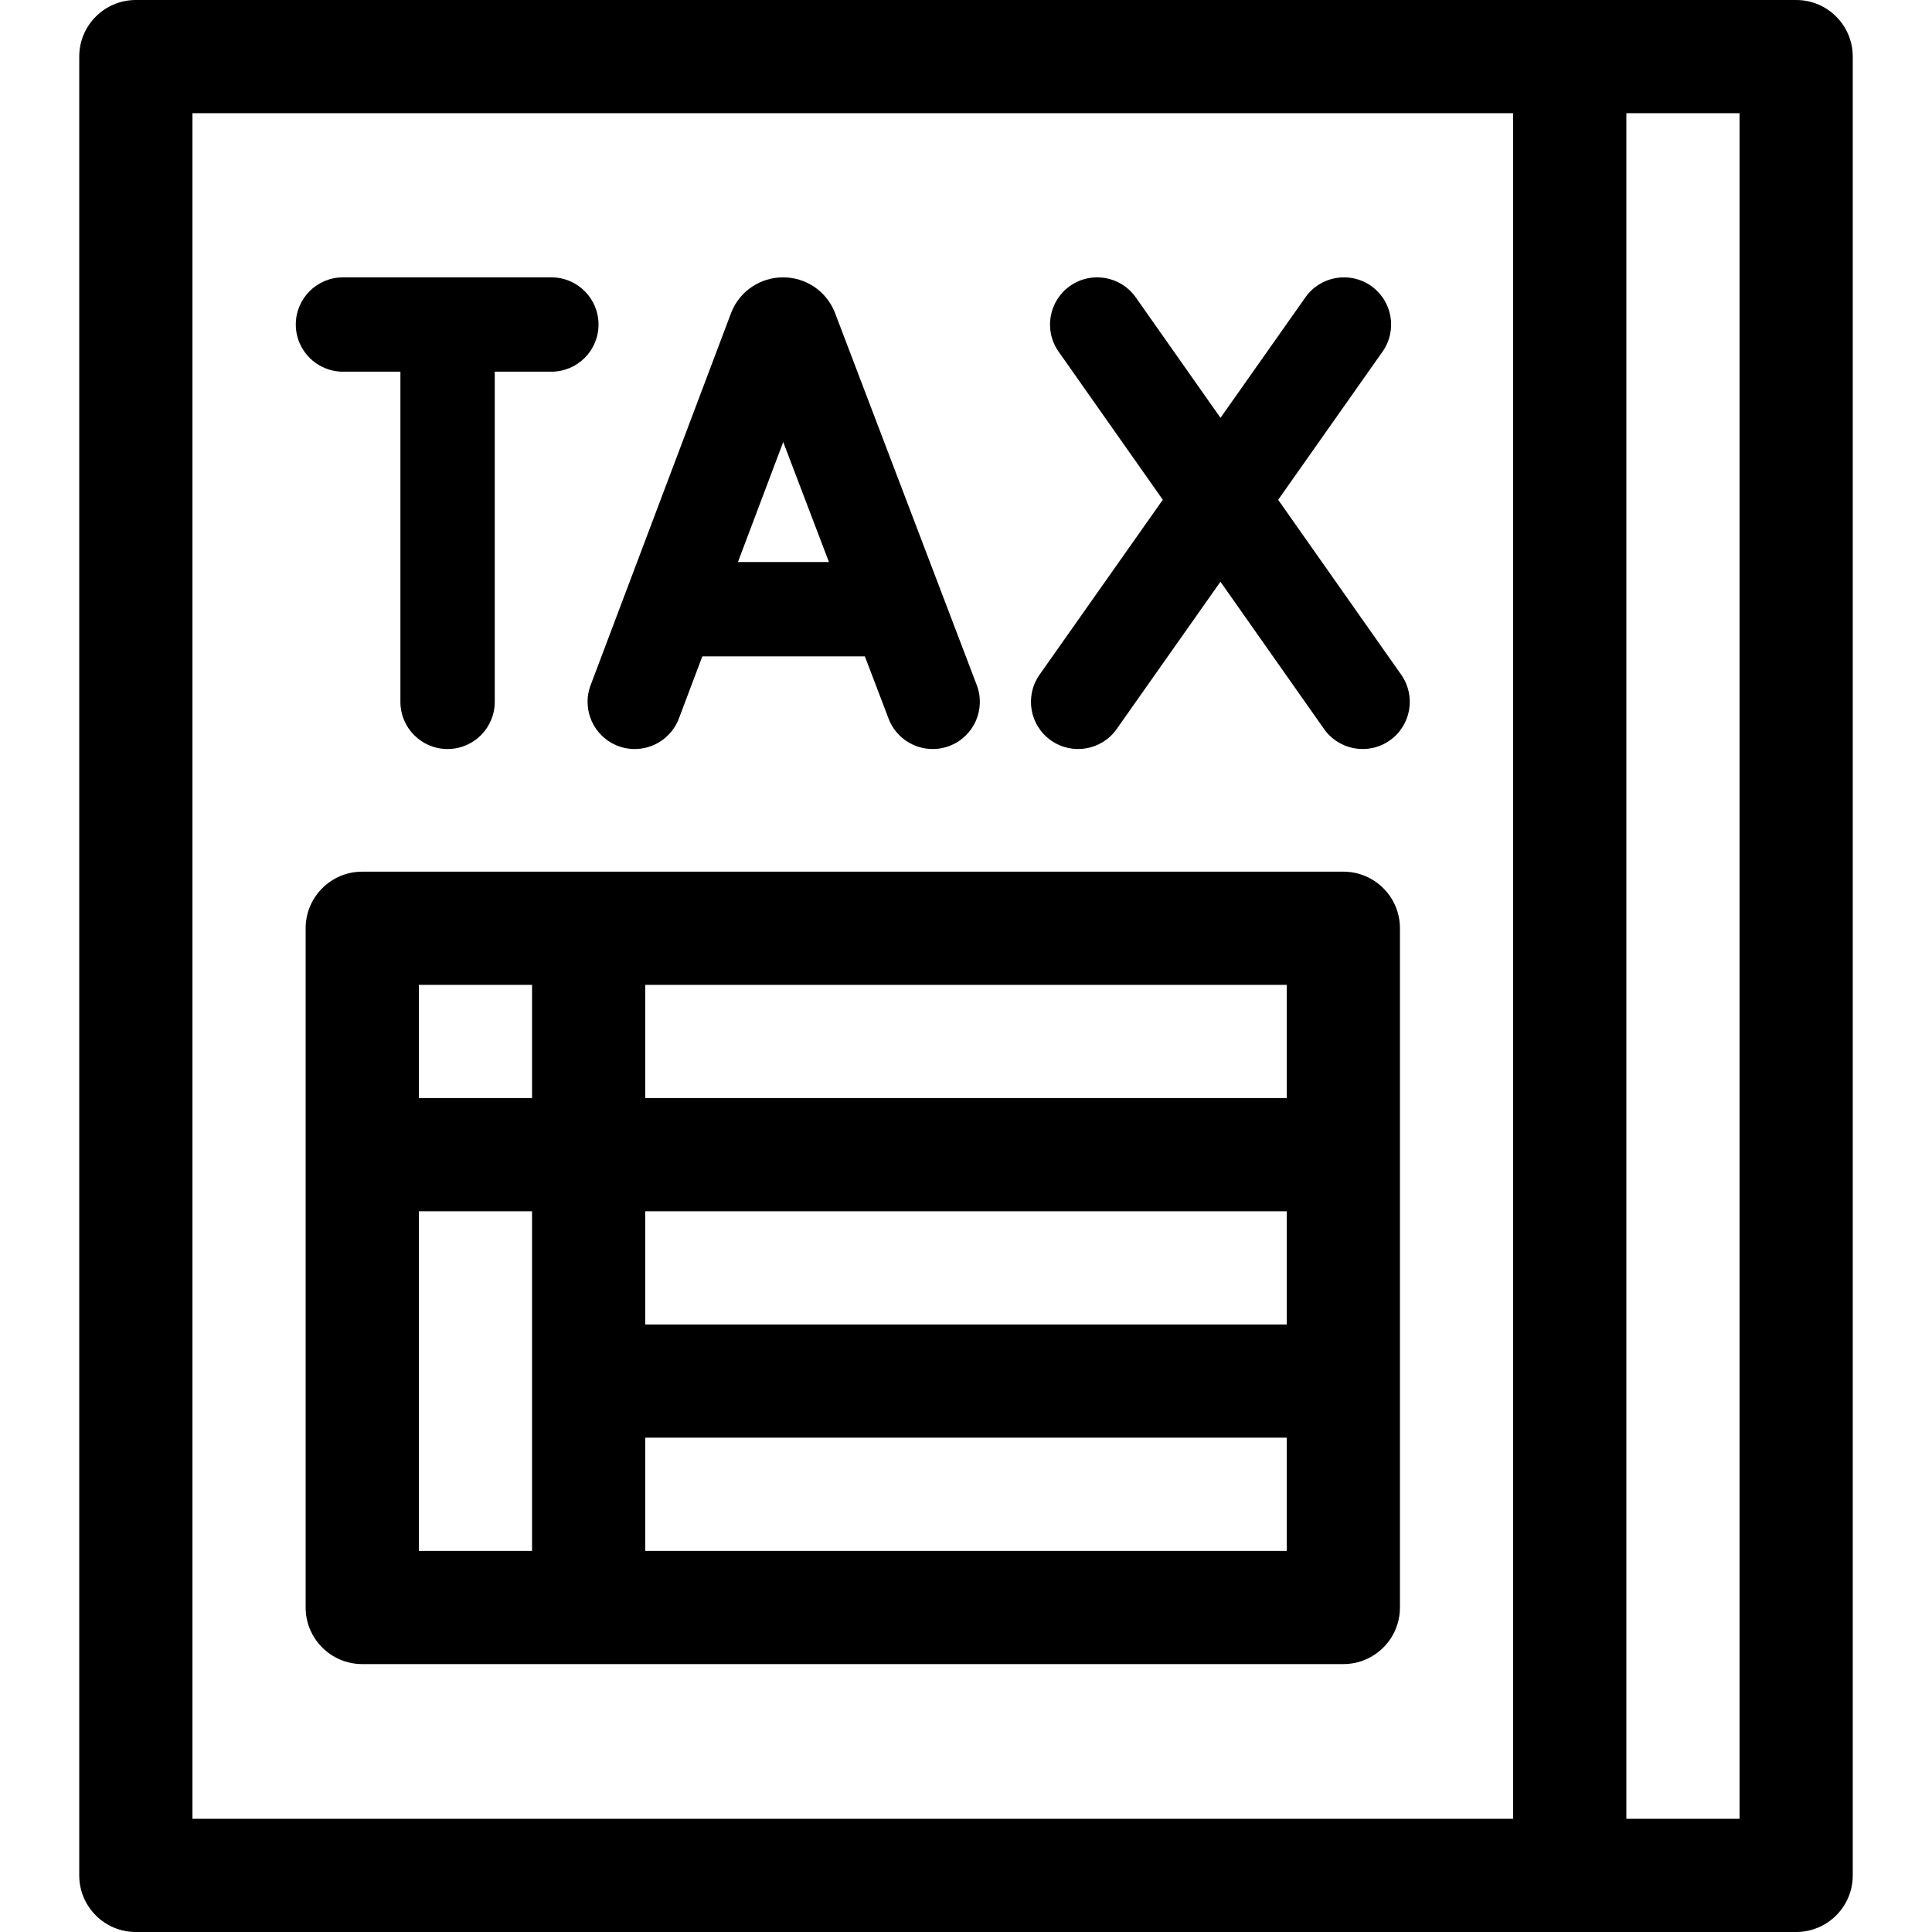
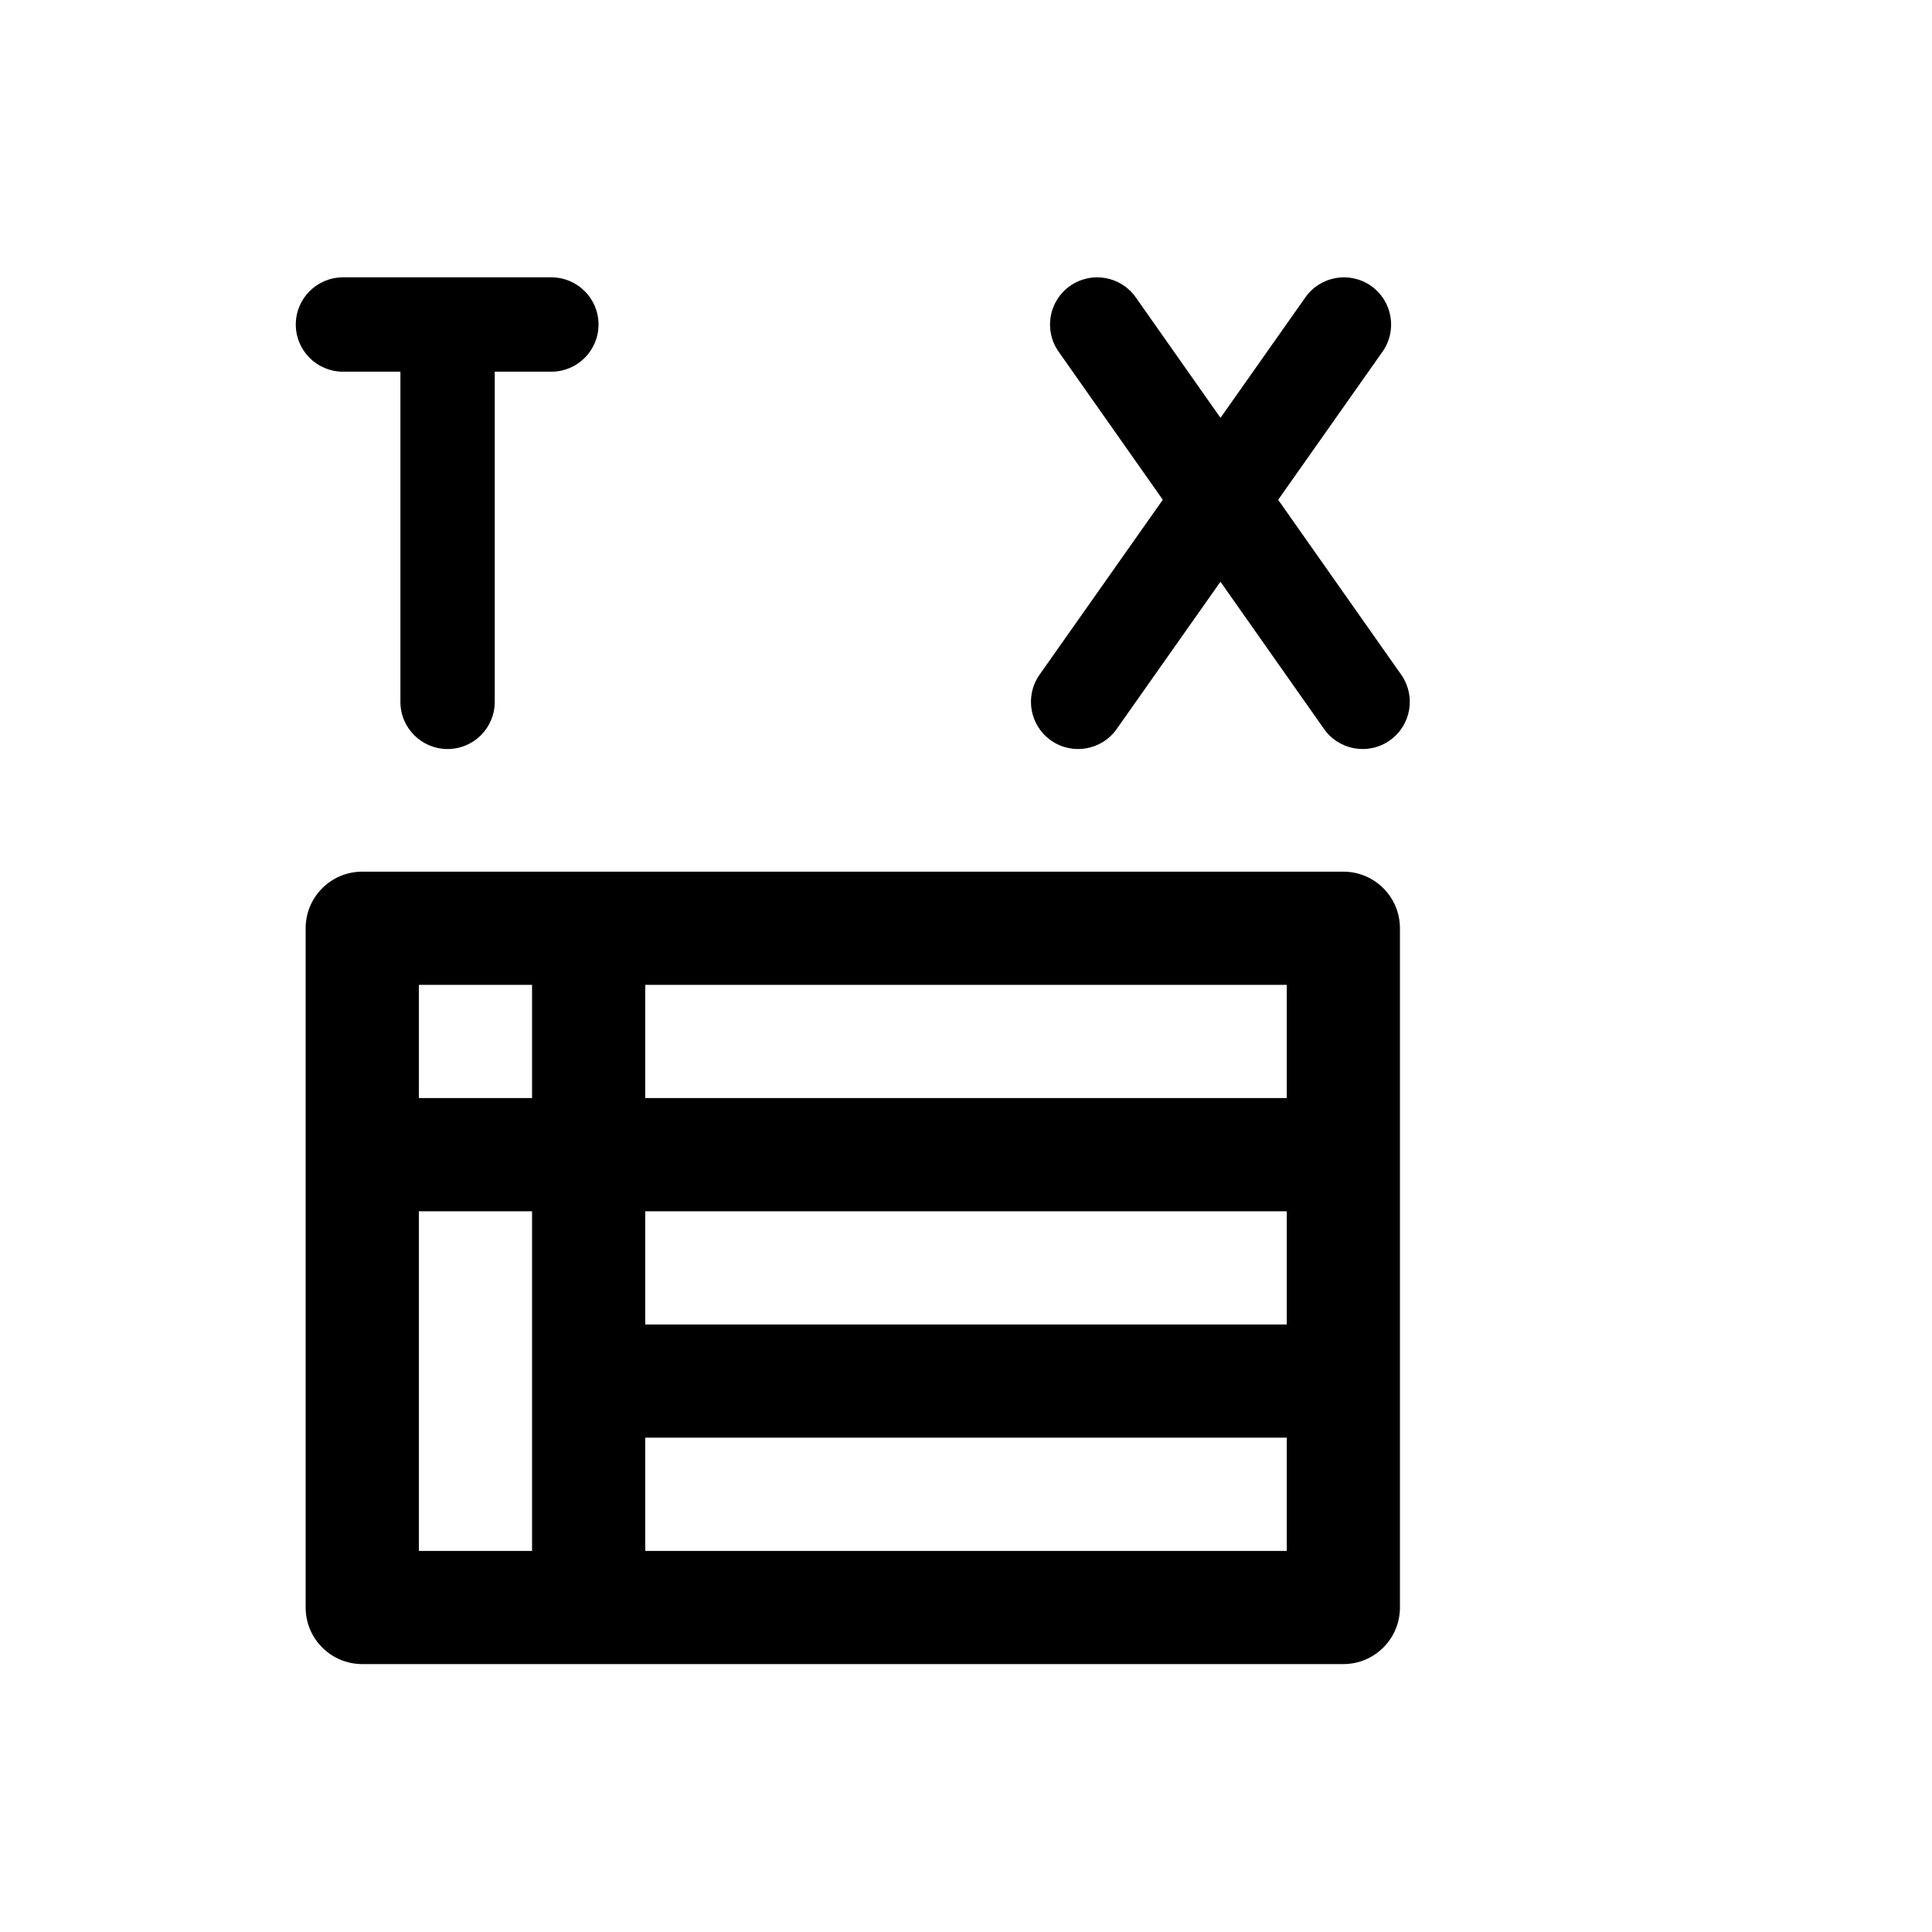
<svg xmlns="http://www.w3.org/2000/svg" id="Capa_1" enable-background="new 0 0 512 512" height="512" viewBox="0 0 512 512" width="512">
  <g>
-     <path d="m476 0h-440c-8.284 0-15 6.716-15 15v482c0 8.284 6.716 15 15 15h440c8.284 0 15-6.716 15-15v-482c0-8.284-6.716-15-15-15zm-75 482h-350v-452h350zm60 0h-30v-452h30z" />
-     <path d="m163.802 197.695c6.459 2.438 13.671-.823 16.109-7.281l6.215-16.468h43.075l6.286 16.504c2.457 6.451 9.679 9.689 16.13 7.232 6.452-2.457 9.69-9.679 7.233-16.13l-37.55-98.593c-.036-.095-.074-.19-.112-.284-2.279-5.569-7.639-9.17-13.655-9.175h-.013c-5.959 0-11.355 3.574-13.628 9.083-.056.135-.11.271-.162.408l-37.209 98.596c-2.438 6.458.822 13.67 7.281 16.108zm43.762-80.558 12.115 31.809h-24.119z" />
    <path d="m278.514 196.219c5.644 3.976 13.442 2.624 17.418-3.02l27.5-39.036 27.456 39.029c3.972 5.646 11.769 7.004 17.416 3.031 5.646-3.972 7.004-11.769 3.032-17.416l-32.609-46.355 27.654-39.255c3.976-5.644 2.624-13.442-3.02-17.418s-13.442-2.624-17.418 3.02l-22.496 31.933-22.459-31.926c-3.972-5.646-11.769-7.004-17.416-3.031-5.646 3.972-7.004 11.769-3.032 17.416l27.612 39.251-32.658 46.358c-3.976 5.645-2.624 13.443 3.02 17.419z" />
    <path d="m90.89 98.5h15.224v87.5c0 6.903 5.597 12.5 12.5 12.5s12.5-5.597 12.5-12.5v-87.5h15.002c6.903 0 12.5-5.596 12.5-12.5s-5.597-12.5-12.5-12.5h-55.226c-6.903 0-12.5 5.596-12.5 12.5s5.596 12.5 12.5 12.5z" />
    <path d="m356 231h-260c-8.284 0-15 6.716-15 15v180c0 8.284 6.716 15 15 15h260c8.284 0 15-6.716 15-15v-180c0-8.284-6.716-15-15-15zm-215 180h-30v-90h30zm0-120h-30v-30h30zm200 120h-170v-30h170zm0-60h-170v-30h170zm0-60h-170v-30h170z" />
  </g>
</svg>